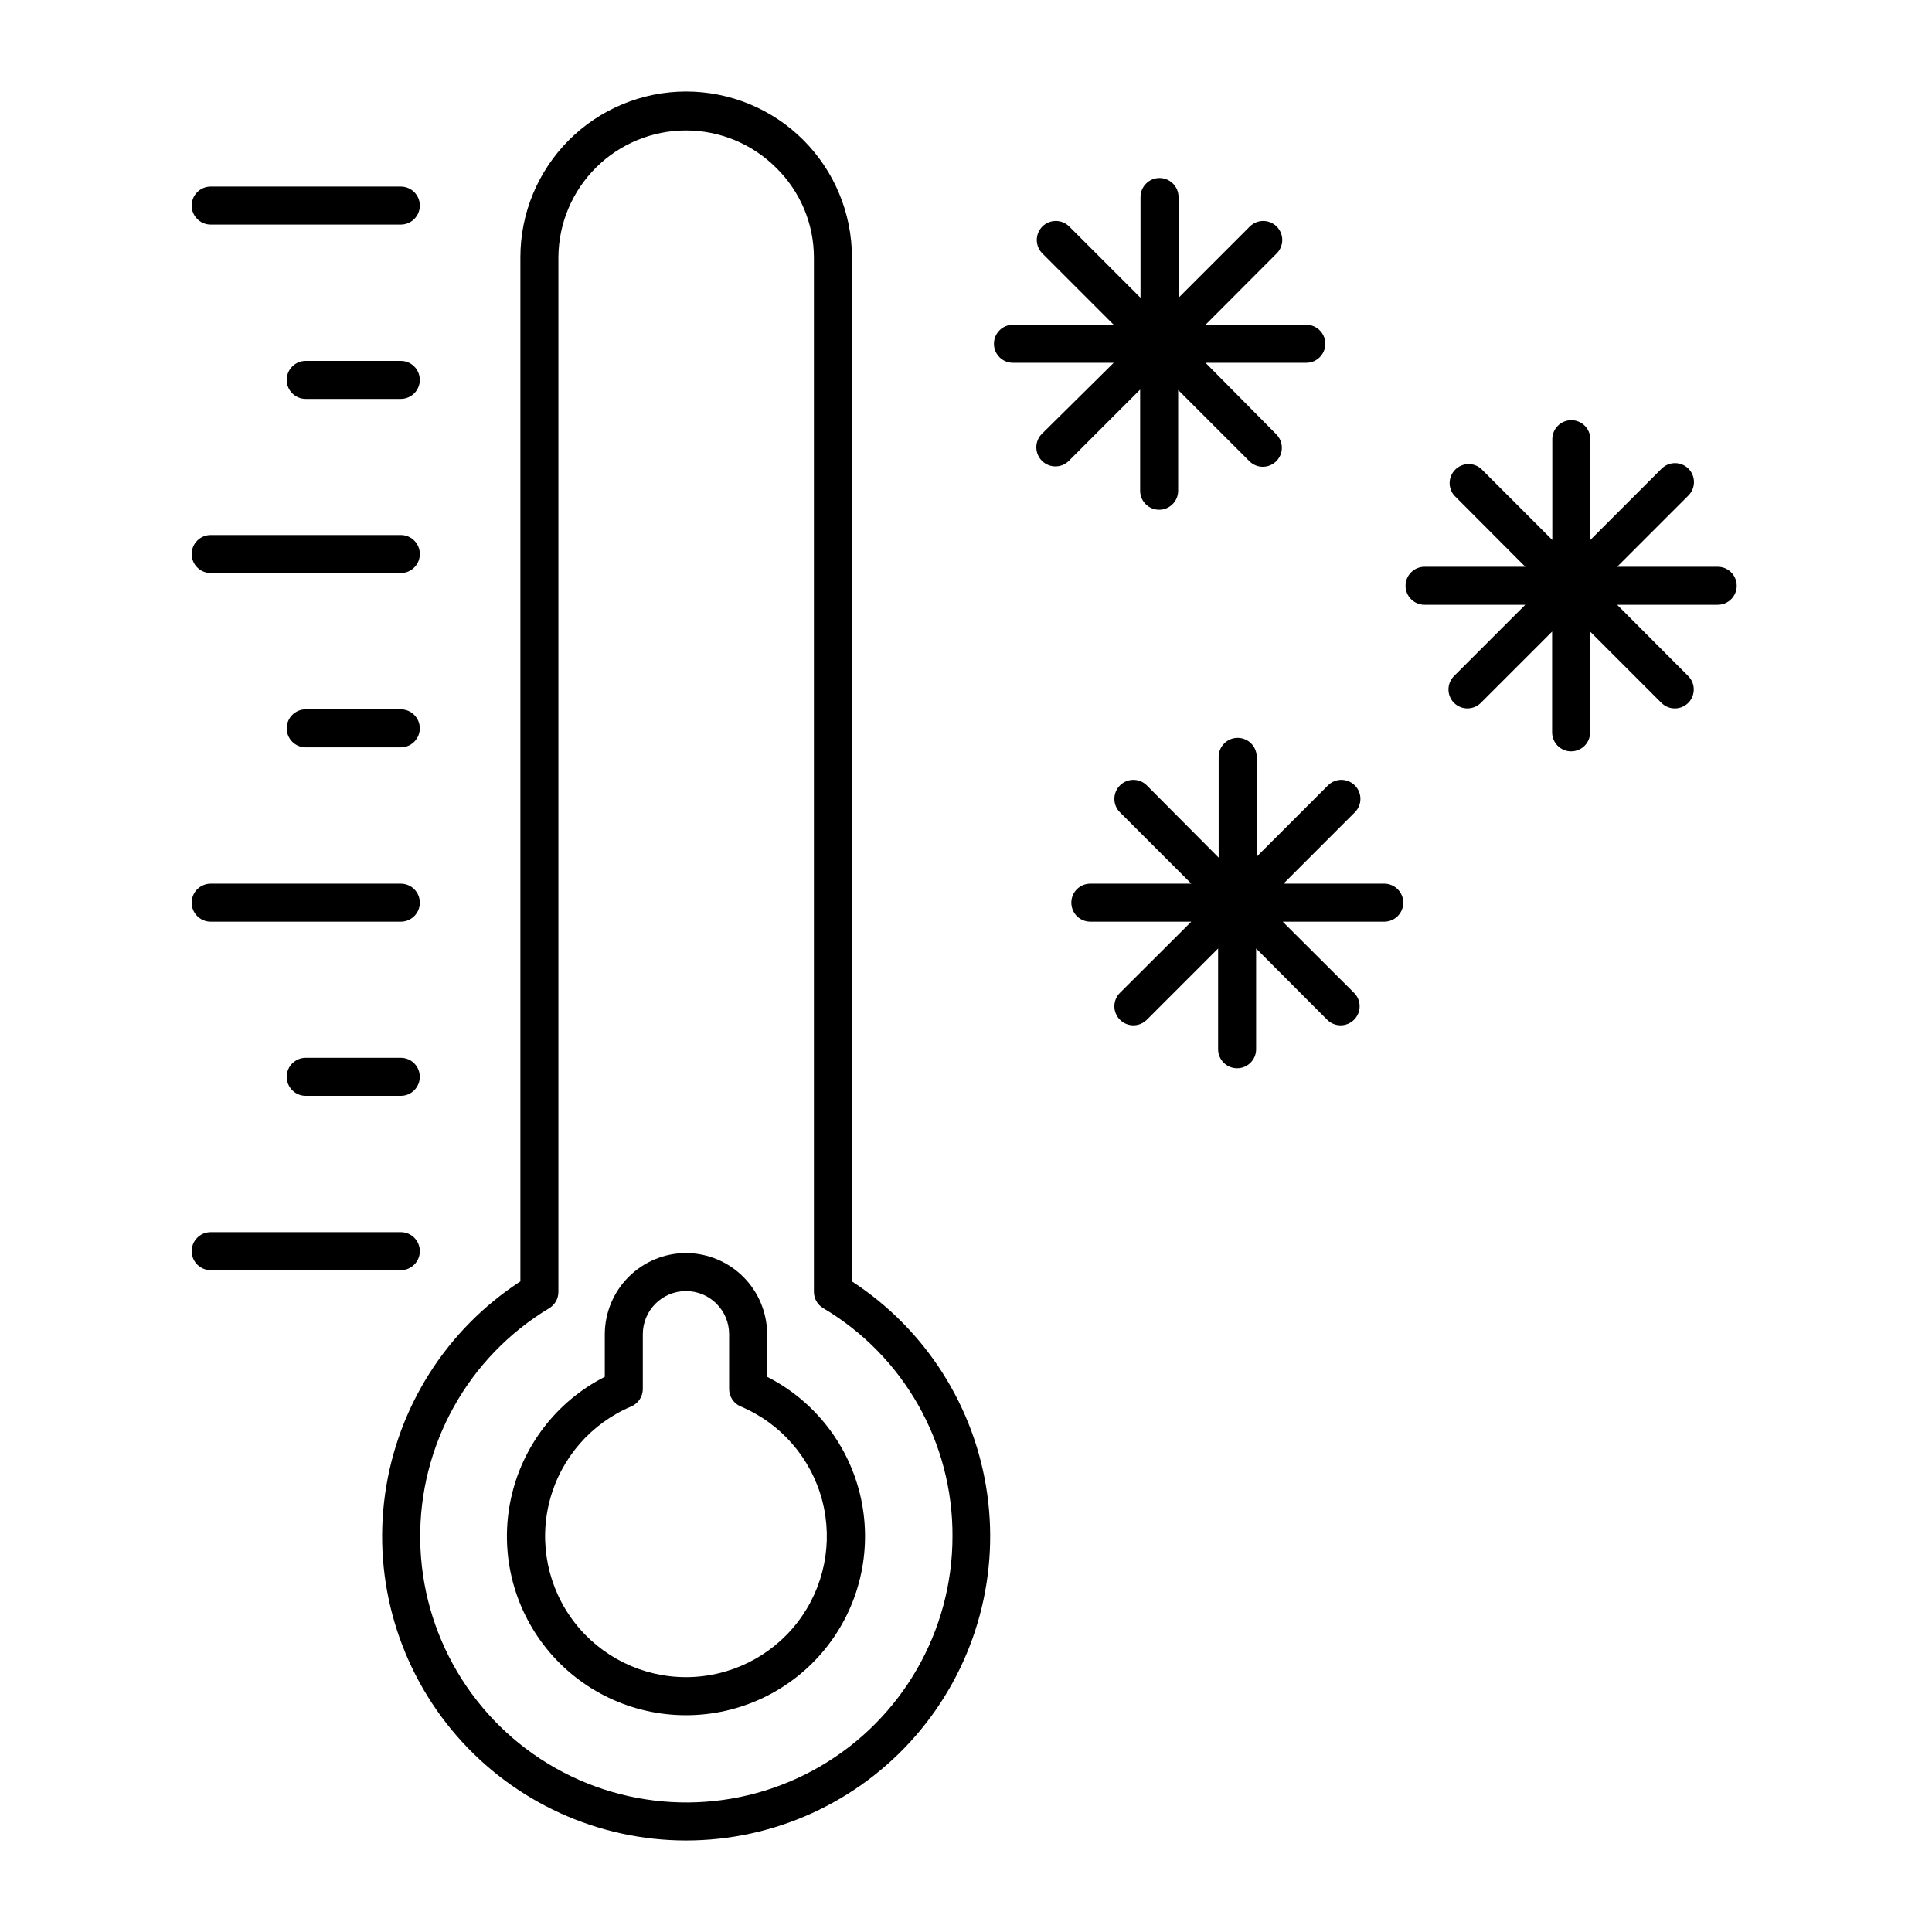
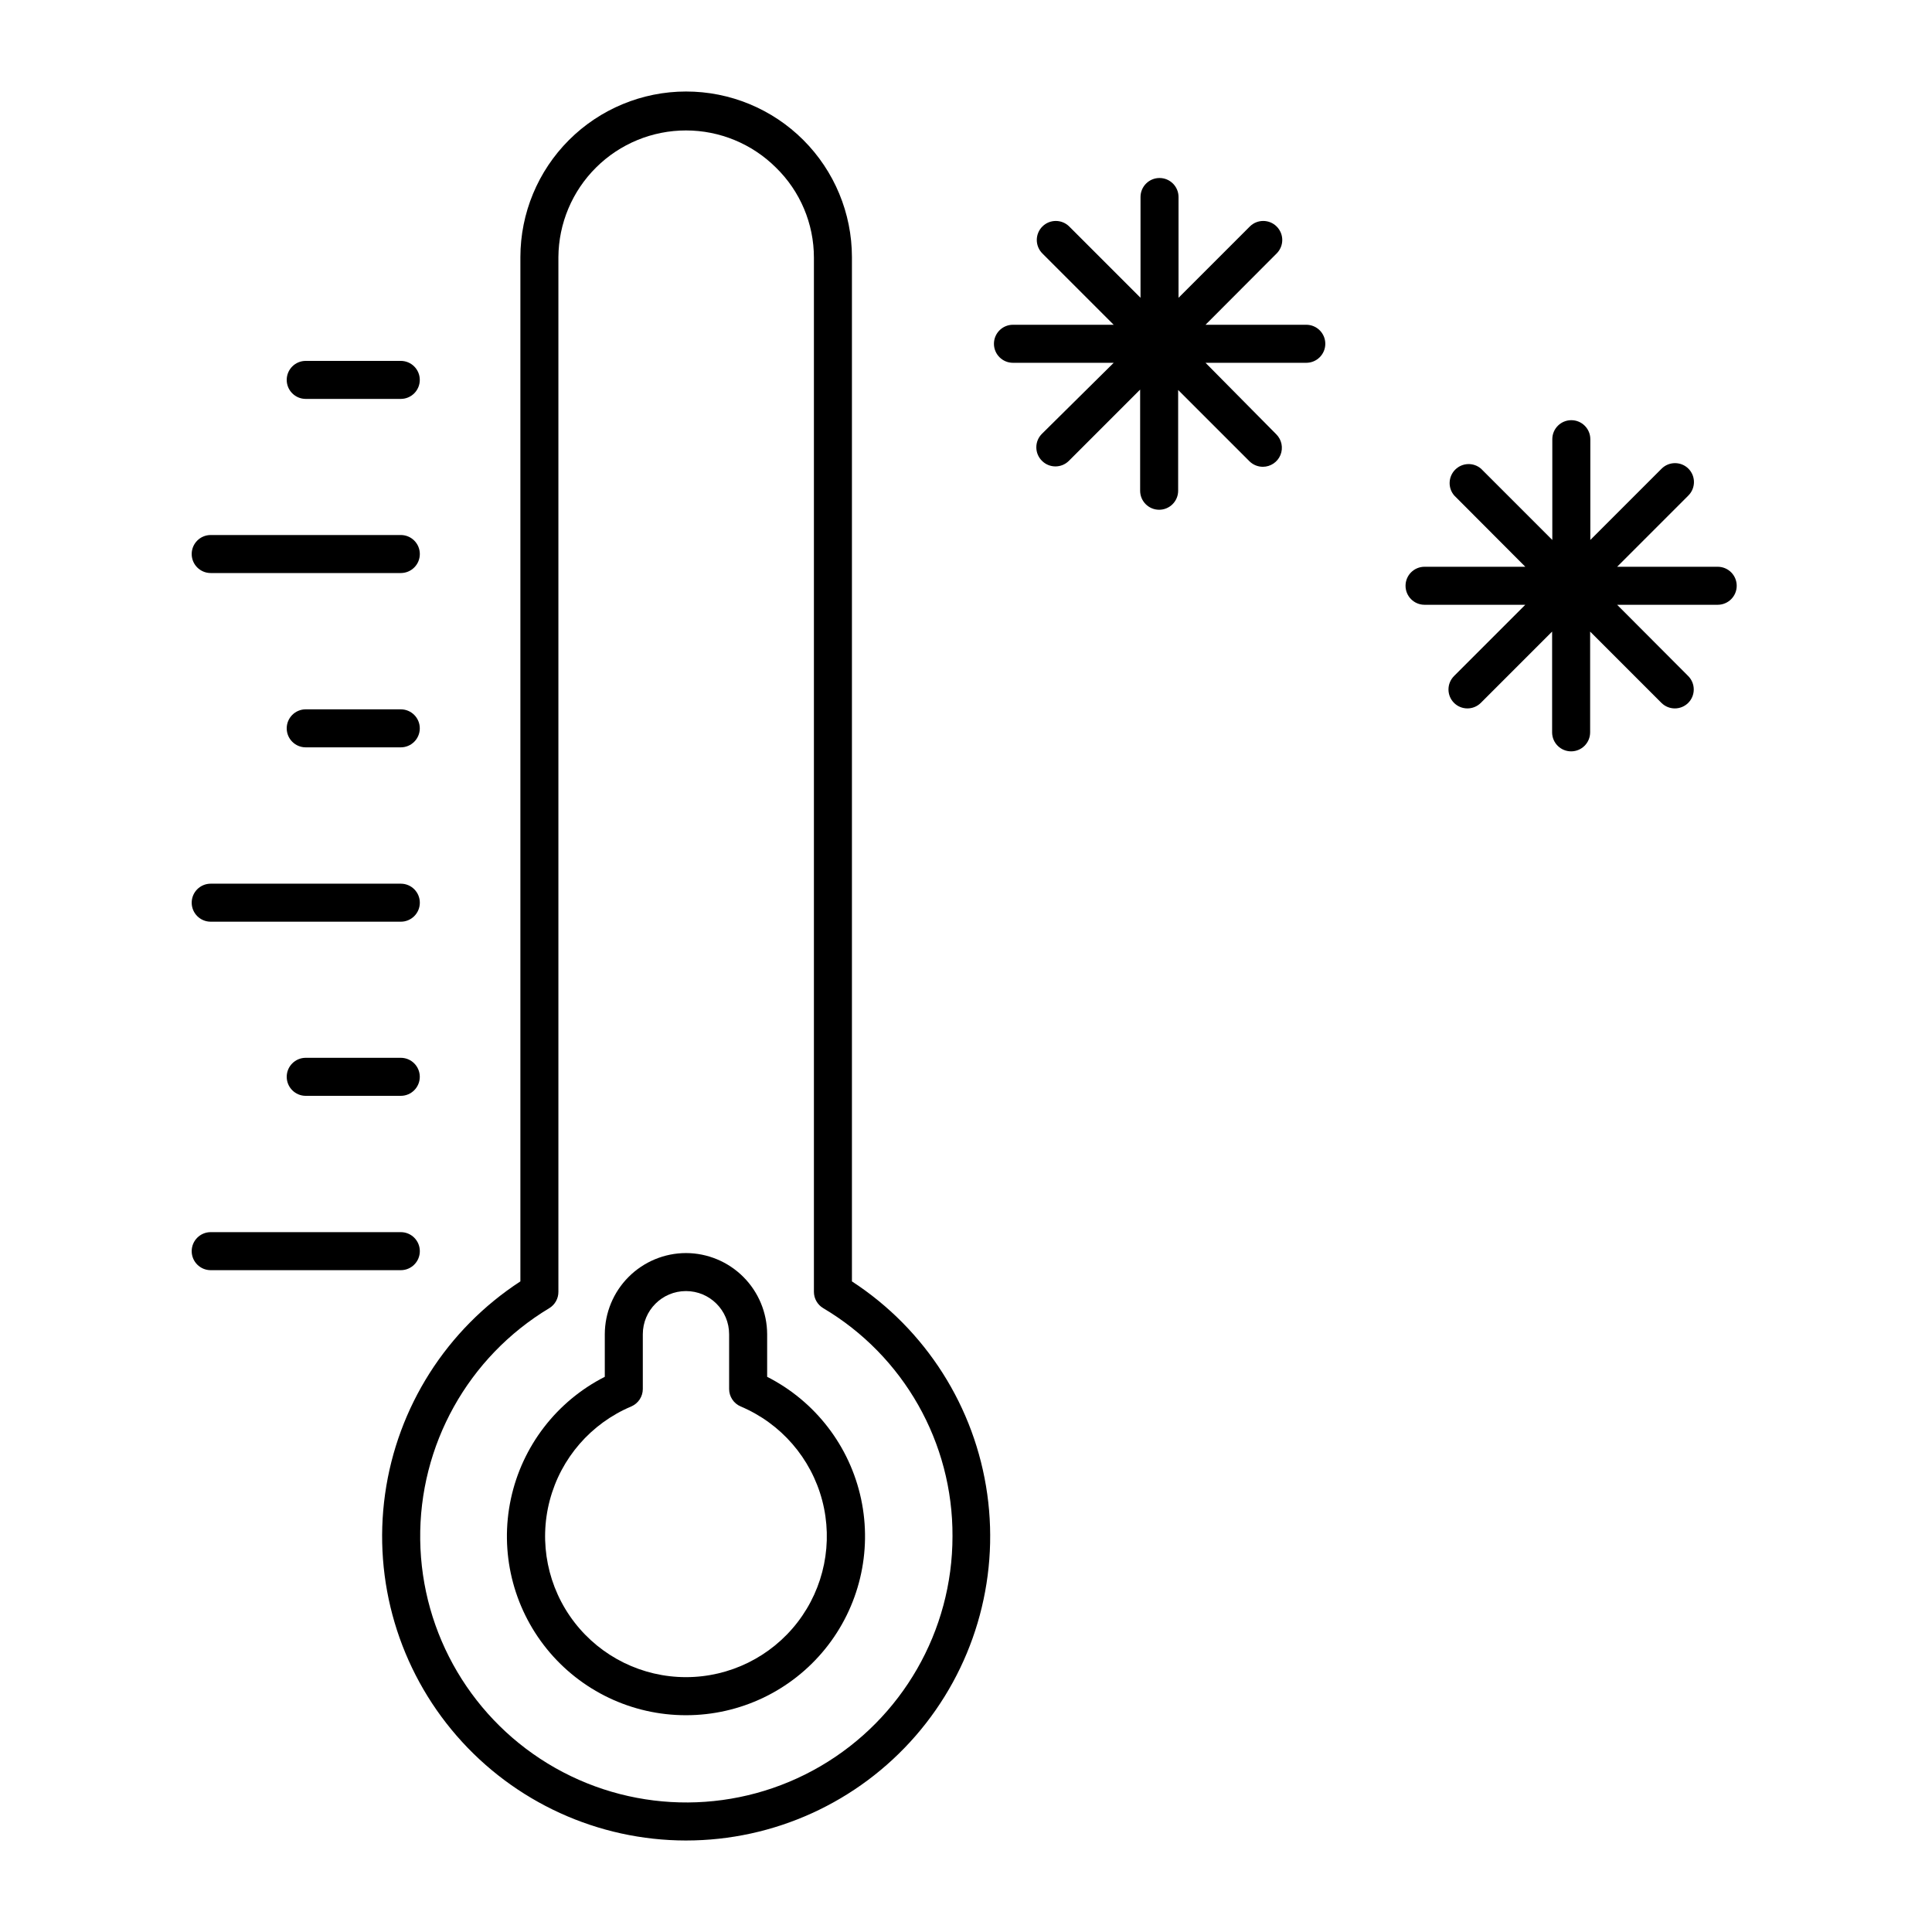
<svg xmlns="http://www.w3.org/2000/svg" fill="#000000" width="800px" height="800px" version="1.1" viewBox="144 144 512 512">
  <g>
    <path d="m325.79 631.75c23.328 0.004 45.512-10.098 60.824-27.699 15.312-17.598 22.25-40.969 19.02-64.07-3.231-23.105-16.312-43.676-35.863-56.398v-271.45c-0.012-11.652-4.656-22.82-12.902-31.051-8.25-8.23-19.43-12.844-31.078-12.832-11.637 0.012-22.789 4.641-31.016 12.867-8.227 8.227-12.855 19.379-12.867 31.016v271.45c-19.543 12.719-32.621 33.273-35.859 56.363-3.238 23.09 3.68 46.453 18.973 64.055 15.289 17.605 37.453 27.727 60.77 27.75zm-36.227-141.07c1.512-0.918 2.43-2.562 2.418-4.332v-274.22c0.066-8.926 3.66-17.465 9.996-23.75 6.332-6.285 14.898-9.812 23.824-9.809 8.926 0.004 17.488 3.535 23.816 9.828 6.445 6.273 10.082 14.887 10.078 23.879v274.07c0 1.777 0.938 3.426 2.469 4.332 21.34 12.645 34.379 35.652 34.258 60.457 0 25.09-13.328 48.293-35 60.934s-48.43 12.812-70.266 0.461c-21.836-12.355-35.469-35.383-35.797-60.469-0.328-25.086 12.699-48.461 34.203-61.383z" />
    <path d="m325.79 598.55c14.312 0.012 27.871-6.441 36.883-17.566s12.512-25.723 9.527-39.727c-2.984-14-12.137-25.902-24.898-32.387v-11.285c-0.016-5.699-2.285-11.164-6.316-15.195s-9.496-6.305-15.195-6.316c-5.703 0.012-11.168 2.285-15.199 6.316s-6.301 9.496-6.316 15.195v11.285c-12.762 6.484-21.914 18.387-24.898 32.387-2.984 14.004 0.52 28.602 9.531 39.727s22.566 17.578 36.883 17.566zm-14.512-81.82c1.863-0.789 3.07-2.613 3.074-4.633v-14.512c0-6.316 5.121-11.438 11.438-11.438 6.316 0 11.434 5.121 11.434 11.438v14.512c0.004 2.019 1.211 3.844 3.074 4.633 10.668 4.5 18.645 13.695 21.594 24.891 2.945 11.195 0.535 23.129-6.535 32.297-7.066 9.172-17.988 14.543-29.566 14.543-11.578 0-22.504-5.371-29.57-14.543-7.066-9.168-9.48-21.102-6.531-32.297 2.945-11.195 10.922-20.391 21.59-24.891z" />
-     <path d="m194.8 198.48c0 1.336 0.531 2.617 1.477 3.562 0.945 0.941 2.227 1.473 3.562 1.473h50.383-0.004c2.785 0 5.039-2.254 5.039-5.035 0-2.785-2.254-5.039-5.039-5.039h-50.383 0.004c-2.785 0-5.039 2.254-5.039 5.039z" />
    <path d="m250.21 239.64h-25.191 0.004c-2.785 0-5.039 2.254-5.039 5.039 0 2.781 2.254 5.035 5.039 5.035h25.191-0.004c2.785 0 5.039-2.254 5.039-5.035 0-2.785-2.254-5.039-5.039-5.039z" />
    <path d="m199.84 295.86h50.383-0.004c2.785 0 5.039-2.254 5.039-5.035 0-2.785-2.254-5.039-5.039-5.039h-50.383 0.004c-2.785 0-5.039 2.254-5.039 5.039 0 2.781 2.254 5.035 5.039 5.035z" />
    <path d="m250.21 331.98h-25.191 0.004c-2.785 0-5.039 2.254-5.039 5.039 0 2.781 2.254 5.035 5.039 5.035h25.191-0.004c2.785 0 5.039-2.254 5.039-5.035 0-2.785-2.254-5.039-5.039-5.039z" />
    <path d="m199.84 388.26h50.383-0.004c2.785 0 5.039-2.254 5.039-5.035 0-2.785-2.254-5.039-5.039-5.039h-50.383 0.004c-2.785 0-5.039 2.254-5.039 5.039 0 2.781 2.254 5.035 5.039 5.035z" />
    <path d="m250.21 424.33h-25.191 0.004c-2.785 0-5.039 2.258-5.039 5.039s2.254 5.039 5.039 5.039h25.191-0.004c2.785 0 5.039-2.258 5.039-5.039s-2.254-5.039-5.039-5.039z" />
    <path d="m199.84 480.61h50.383-0.004c2.785 0 5.039-2.258 5.039-5.039s-2.254-5.039-5.039-5.039h-50.383 0.004c-2.785 0-5.039 2.258-5.039 5.039s2.254 5.039 5.039 5.039z" />
    <path d="m420.15 266.14c1.965 1.953 5.137 1.953 7.102 0l18.895-18.895v26.805c0 2.781 2.254 5.039 5.039 5.039 2.781 0 5.035-2.258 5.035-5.039v-26.703l18.895 18.895c0.949 0.941 2.238 1.469 3.578 1.461 2.035-0.008 3.867-1.246 4.641-3.129 0.77-1.887 0.332-4.051-1.117-5.488l-18.742-18.941h26.703c2.781 0 5.039-2.258 5.039-5.039s-2.258-5.039-5.039-5.039h-26.703l18.844-18.895v0.004c0.953-0.945 1.492-2.234 1.492-3.578s-0.539-2.633-1.492-3.578c-1.965-1.953-5.137-1.953-7.102 0l-18.895 18.895v-26.703c0-2.781-2.254-5.039-5.039-5.039-2.781 0-5.035 2.258-5.035 5.039v26.703l-18.895-18.895c-1.965-1.953-5.141-1.953-7.106 0-0.953 0.945-1.488 2.234-1.488 3.578s0.535 2.633 1.488 3.578l18.895 18.895h-26.703v-0.004c-2.781 0-5.035 2.258-5.035 5.039s2.254 5.039 5.035 5.039h26.703l-18.992 18.793c-0.973 0.945-1.516 2.246-1.516 3.602 0 1.355 0.543 2.652 1.516 3.602z" />
-     <path d="m515.88 383.22c0-1.336-0.531-2.617-1.477-3.562-0.945-0.945-2.227-1.477-3.562-1.477h-26.703l18.895-18.895c0.953-0.945 1.492-2.231 1.492-3.574s-0.539-2.633-1.492-3.578c-1.965-1.953-5.137-1.953-7.102 0l-18.895 18.895v-26.453c0-2.781-2.258-5.035-5.039-5.035s-5.039 2.254-5.039 5.035v26.703l-19.043-19.145c-1.965-1.953-5.137-1.953-7.102 0-0.957 0.945-1.492 2.234-1.492 3.578s0.535 2.629 1.492 3.574l18.895 18.895h-26.754c-2.785 0-5.039 2.254-5.039 5.039 0 2.781 2.254 5.035 5.039 5.035h26.754l-18.895 18.844c-0.949 0.941-1.484 2.223-1.492 3.559-0.004 1.34 0.523 2.621 1.465 3.57 1.961 1.977 5.152 1.988 7.129 0.027l18.895-18.895v26.703c0 2.781 2.254 5.035 5.035 5.035 2.785 0 5.039-2.254 5.039-5.035v-26.703l18.844 18.895c1.977 1.961 5.168 1.949 7.129-0.027 1.961-1.977 1.949-5.168-0.027-7.129l-18.895-18.844h26.906c2.781 0 5.039-2.254 5.039-5.035z" />
    <path d="m591.45 268.2c-1.965-1.953-5.137-1.953-7.102 0l-18.895 18.895v-26.703c0-2.785-2.254-5.039-5.039-5.039-2.781 0-5.035 2.254-5.035 5.039v26.703l-18.895-18.895c-2-1.715-4.981-1.598-6.84 0.262-1.859 1.863-1.977 4.844-0.266 6.84l18.844 18.895h-26.703c-2.781 0-5.035 2.254-5.035 5.039 0 2.781 2.254 5.035 5.035 5.035h26.703l-18.895 18.895h0.004c-1.957 1.965-1.957 5.137 0 7.102 1.965 1.957 5.137 1.957 7.102 0l18.895-18.895v26.707c0 2.781 2.254 5.035 5.035 5.035 2.785 0 5.039-2.254 5.039-5.035v-26.703l18.895 18.895v-0.004c1.965 1.957 5.137 1.957 7.102 0 1.953-1.965 1.953-5.137 0-7.102l-18.84-18.895h26.652-0.004c2.785 0 5.039-2.254 5.039-5.035 0-2.785-2.254-5.039-5.039-5.039h-26.648l18.891-18.895c1.953-1.965 1.953-5.137 0-7.102z" />
  </g>
</svg>